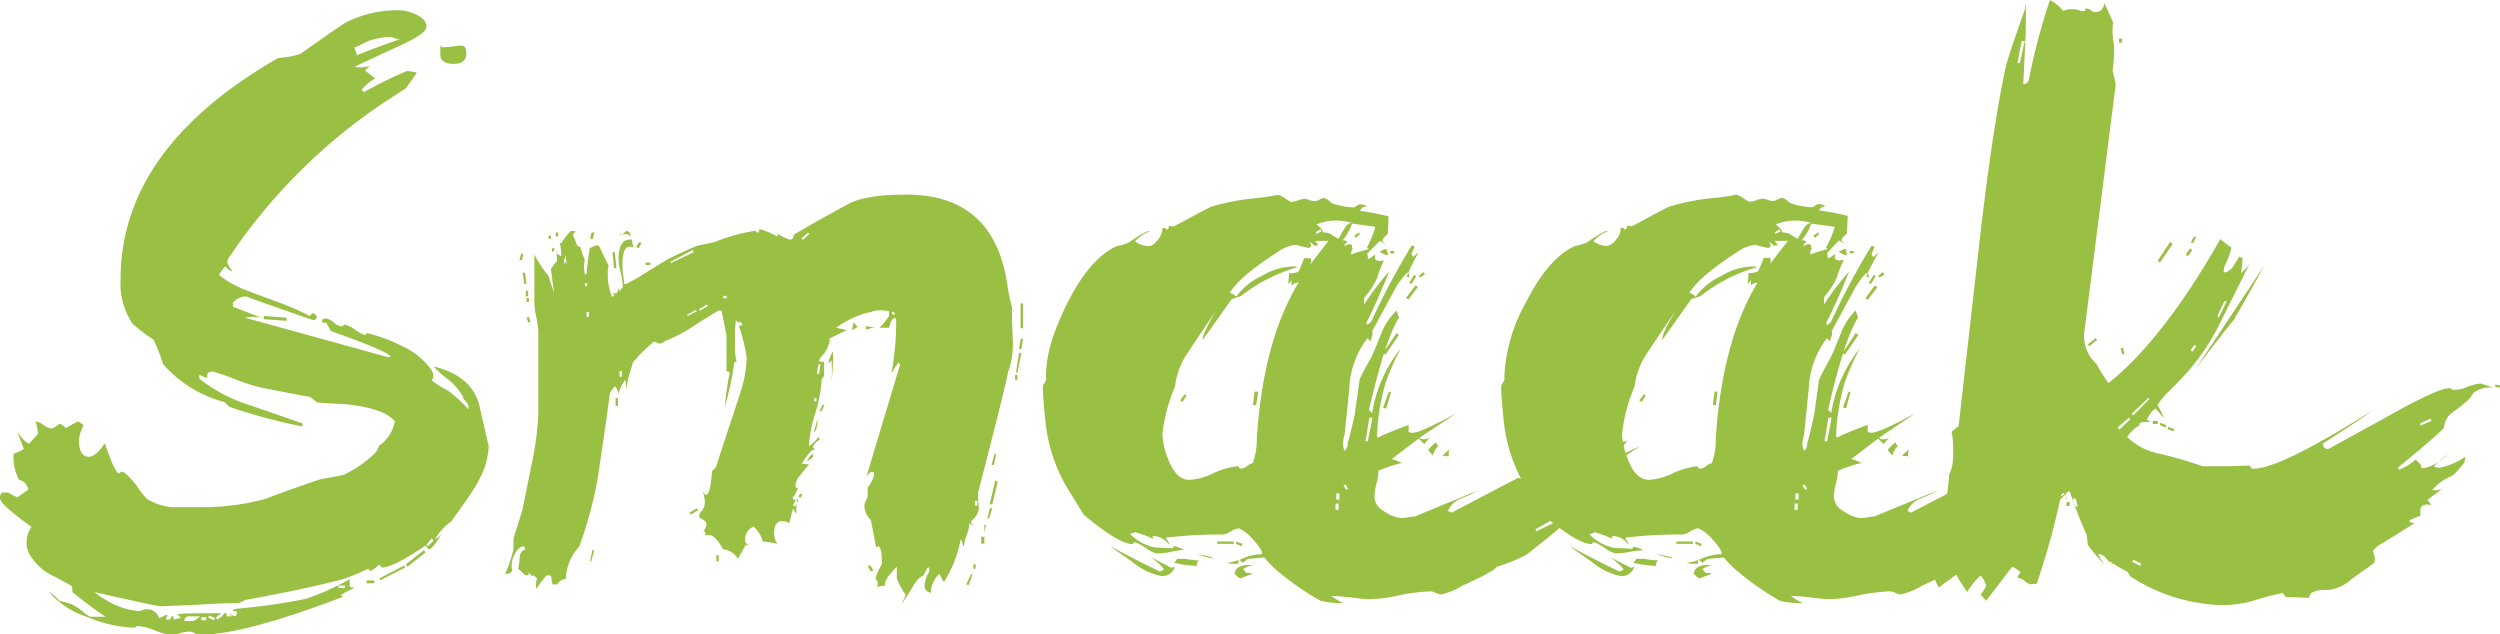
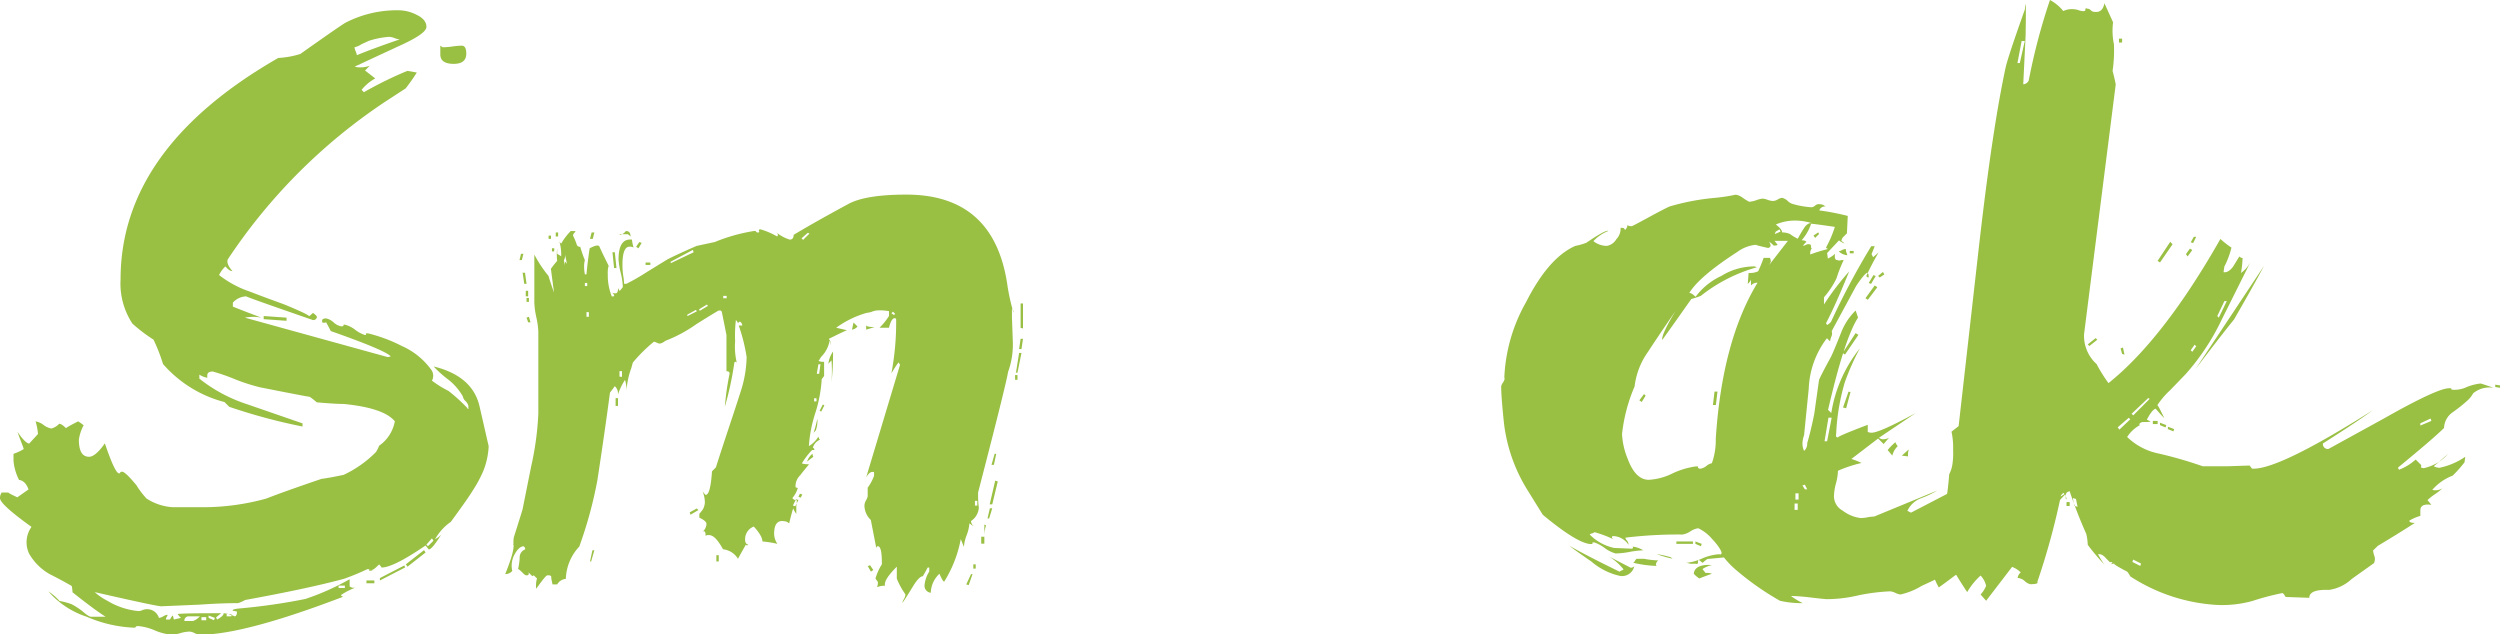
<svg xmlns="http://www.w3.org/2000/svg" id="Layer_1" data-name="Layer 1" width="262.71" height="66.67" viewBox="0 0 262.71 66.67">
  <defs>
    <style>.cls-1{fill:#99bf43;}</style>
  </defs>
  <title>logo_default</title>
  <path class="cls-1" d="M51.35,46.88a7.86,7.86,0,0,1-.58,2.65,13.4,13.4,0,0,1-1.08,2c-.33.55-1.1,1.65-2.32,3.31a5.47,5.47,0,0,0-1.65,1.82,2,2,0,0,0,.66-.5c-.66,1.05-1.1,1.58-1.32,1.58l-.34-.42c-2.26,1.55-3.81,2.32-4.63,2.32,0-.05-.09-.16-.25-.33-.45.44-.67.61-.67.5,0,.11-.08.16-.24.16s-.16,0-.13-.08,0-.08-.2-.08a25.49,25.49,0,0,1-2.41,1q-3.64,1-10.43,2.24a3.68,3.68,0,0,1-.75.33c-.44,0-1.79,0-4.06.16l-4,.17q-.5,0-7-1.49a6.22,6.22,0,0,0,1.33.91,7.71,7.71,0,0,0,3.23,1.08A1,1,0,0,0,15,64.1a1.12,1.12,0,0,1,.37-.08,1.29,1.29,0,0,1,1.33.91,1,1,0,0,0,.45-.16,1.09,1.09,0,0,1,.46-.17.43.43,0,0,1-.08.21.48.48,0,0,0-.09.29h.42q.33-.59.33-.33l.08.33.75-.17c-.23-.22-.34-.36-.34-.41.5-.06,2-.08,4.56-.08l-.25.2-.25.21c-.05.05,0,.14.09.25q.73-.42.66-.66a3.19,3.19,0,0,1,1.16.33c.16,0,.25-.17.25-.5a1.92,1.92,0,0,0-.42-.08c-.11-.11.11-.2.67-.25a62.85,62.85,0,0,0,6.95-1,26.62,26.62,0,0,0,4.64-2.07v.75a.72.72,0,0,0,.75.08,7.21,7.21,0,0,0-1.66.83.27.27,0,0,0,.25.17q-10.44,4-15.08,4a1.45,1.45,0,0,1-.53-.16,1.42,1.42,0,0,0-.54-.17,3.71,3.71,0,0,0-1,.17,3.85,3.85,0,0,1-.87.16,5.79,5.79,0,0,1-1.78-.45,5.53,5.53,0,0,0-1.78-.46.33.33,0,0,0-.24.08c0,.06-.06.09-.17.09a13.86,13.86,0,0,1-5-1.16,9,9,0,0,1-4-2.65,5.72,5.72,0,0,1,1.16,1,8.42,8.42,0,0,1,1.25.33,6.88,6.88,0,0,1,1.16.75c.44.38.74.58.91.58H11.1c-.72-.45-1.88-1.3-3.48-2.57a3.87,3.87,0,0,0-.08-.66c-.78-.45-1.55-.86-2.32-1.25a5.75,5.75,0,0,1-2.16-2.15,2.78,2.78,0,0,1,.25-2.81C1.11,53.78,0,52.79,0,52.34a1,1,0,0,1,.08-.41l.09-.17H.91c-.11,0,.2.17.91.5L3,51.43c-.22-.6-.55-.94-1-1a5.54,5.54,0,0,1-.58-2v-.74a5.24,5.24,0,0,0,1.07-.5c0-.11-.27-.72-.66-1.82.55.82,1,1.24,1.24,1.24l.92-1a6.12,6.12,0,0,0-.25-1.33,1.94,1.94,0,0,1,.83.37,1.93,1.93,0,0,0,.82.38,1.7,1.7,0,0,0,.83-.5c.17,0,.42.16.75.5-.17,0,.25-.25,1.24-.75a4.87,4.87,0,0,1,.58.41,4.58,4.58,0,0,0-.5,1.49Q8.28,48,9.36,48c.44,0,1-.47,1.66-1.41.71,2.1,1.21,3.15,1.49,3.15q.16,0,.12-.09s0-.08.21-.08.71.47,1.49,1.41a8.71,8.71,0,0,0,1.07,1.41,5.75,5.75,0,0,0,2.74.91h3.15a24.85,24.85,0,0,0,6.7-.91c1.27-.5,3.21-1.19,5.8-2.07.5-.06,1.27-.2,2.32-.42a11.78,11.78,0,0,0,3.4-2.4,4,4,0,0,0,.33-.66,4,4,0,0,0,1.65-2.57q-1.16-1.41-5.38-1.82c-.61,0-1.55-.06-2.82-.17a8.43,8.43,0,0,0-.74-.58q-.59-.08-5.22-1a19.68,19.68,0,0,1-2.69-.87,20.94,20.94,0,0,0-2.28-.79c-.39,0-.58.14-.58.42v.24a2.48,2.48,0,0,1-.83-.33v.42A16.09,16.09,0,0,0,26,42.49l5.79,2v.33a60.36,60.36,0,0,1-7.7-2.07l-.5-.5a12.83,12.83,0,0,1-6.46-4,17.91,17.91,0,0,0-1-2.56A16.81,16.81,0,0,1,13.91,34a7.66,7.66,0,0,1-1.24-4.64q0-13.76,16.57-23.27a9.29,9.29,0,0,0,2.32-.42Q35.7,2.74,36.28,2.4a11.79,11.79,0,0,1,5.63-1.32,4.26,4.26,0,0,1,1.9.49c.67.33,1,.75,1,1.25s-1,1.18-3,2.07L37.27,7a2,2,0,0,0,.58.08,2.87,2.87,0,0,0,1-.17l-.49.5,1.07.83A4.87,4.87,0,0,0,38,9.44l.24.25a40.55,40.55,0,0,1,4.56-2.24l1,.17c-.27.44-.66,1-1.16,1.66l-2.15,1.4A59,59,0,0,0,23.94,27.25c-.12.28,0,.69.49,1.24-.22,0-.47-.16-.74-.5a3.09,3.09,0,0,0-.67.91,10.81,10.81,0,0,0,3.23,1.74c1.16.45,2.35.89,3.57,1.33,2.15.88,3,1.32,2.56,1.32a2.16,2.16,0,0,0,.5-.41c.33.22.47.39.41.5a.38.38,0,0,1-.41.25q-7.2-2.49-7-2.49a2,2,0,0,0-1.41.66v.42c.67.27,1.66.66,3,1.16a4.61,4.61,0,0,0-1.74,0l15,4.14a.8.8,0,0,0,.33-.08c-.45-.45-2.54-1.33-6.3-2.65-.11-.22-.27-.53-.49-.92a.51.51,0,0,1-.42,0v-.24c.06-.11.19-.17.42-.17a1.69,1.69,0,0,1,.78.41,1.62,1.62,0,0,0,.79.42c.16,0,.25,0,.25-.08s0-.09.16-.09a2.92,2.92,0,0,1,1.08.54,3.49,3.49,0,0,0,1,.54c.11,0,.16,0,.13-.08s0-.09.21-.09a16.15,16.15,0,0,1,3.56,1.33,7.6,7.6,0,0,1,3.14,2.57A1.08,1.08,0,0,1,45.39,40a11.33,11.33,0,0,0,1.74,1.08,18,18,0,0,1,2,1.82c0,.06,0,.08.09.08v-.33a1,1,0,0,0-.29-.49.91.91,0,0,1-.29-.5,6.07,6.07,0,0,0-1.49-1.74,11.45,11.45,0,0,1-1.58-1.41c2.71.66,4.31,2.05,4.81,4.14ZM21,64.77H19.88a.44.44,0,0,0-.5.49h.91A1.88,1.88,0,0,0,21,64.77Zm.67.41v-.33h-.5v.33Zm.91-.25-.66-.25v.25l.57.25Zm1.74-.16v-.25h-.5v.25Zm5.79-31.06-2.4-.17v-.33l2.4.17Zm6.13,28.08v-.25h-.66v.25ZM42,4.14A2.05,2.05,0,0,1,41.45,4a1.81,1.81,0,0,0-.54-.13,9.09,9.09,0,0,0-2.15.42L38,4.64a2.29,2.29,0,0,1-.75.33,1.88,1.88,0,0,0,.12.41,1.52,1.52,0,0,1,.13.42C38.57,5.36,40.06,4.8,42,4.14ZM39.34,61.29h-.83V61h.83Zm3.23-1.66L39.92,61v-.25l2.57-1.33Zm2.15-1.57-1.9,1.49-.17-.25,1.91-1.49Zm.83-1.24-.16-.25-.58.66.16.17ZM49,5.63q0,1.08-1.32,1.08c-.94,0-1.41-.33-1.41-1V4.8l.25.17a8.94,8.94,0,0,0,1-.08,7.1,7.1,0,0,1,1-.09C48.84,4.8,49,5.08,49,5.63Z" />
  <path class="cls-1" d="M106.51,32.88c0-.22-.06-.36-.17-.41v.91l.09,2.48a8.43,8.43,0,0,1-.5,3.23q-.17,1.17-3.15,12.67c0,.5,0,1,.08,1.58a1.82,1.82,0,0,1-.82,1.41.72.72,0,0,0,.33.58,4,4,0,0,1-.5-.34,4.38,4.38,0,0,1-.29,1.25,4.26,4.26,0,0,0-.29,1.24c-.06-.17-.17-.44-.33-.83a12.84,12.84,0,0,1-1.74,4.47c-.11,0-.28-.33-.5-.83a2.85,2.85,0,0,0-.91,2,.74.74,0,0,1-.66-.74,3.2,3.2,0,0,1,.5-1.49v-.42h-.17c-.11.22-.28.53-.5.91-.22,0-.55.28-1,1-.61,1-1,1.6-1.16,1.82a1.21,1.21,0,0,1,.17-.42,1.22,1.22,0,0,0,.16-.49,7.65,7.65,0,0,1-.91-1.66V59.55c-.94.94-1.35,1.6-1.24,2a1.86,1.86,0,0,0-.83.16c.11-.38.11-.61,0-.66L92,60.79a5.72,5.72,0,0,1,.67-1.49v-.17c0-1.15-.14-1.73-.42-1.73-.11,0-.16.08-.16.24-.11-.6-.31-1.6-.58-3a2.11,2.11,0,0,1-.67-1.57,1.31,1.31,0,0,1,.17-.5,1.6,1.6,0,0,0,.17-.41v-.91A5,5,0,0,0,91.85,50v-.41h-.17c-.22,0-.44.19-.66.58l3.56-11.84-.16-.25a11.77,11.77,0,0,0-.75,1.16,28.55,28.55,0,0,0,.5-5.72l-.09-.08q-.4-.08-.66,1h-1a6.56,6.56,0,0,0,1-1.24v-.5a5,5,0,0,0-1.24-.08,1.81,1.81,0,0,0-.54.13,2.05,2.05,0,0,1-.54.12,10.14,10.14,0,0,0-3.23,1.57L89,34.7c-.17.06-.8.36-1.91.91a.71.71,0,0,1,.17.67,1.26,1.26,0,0,0-.08-.5,3.15,3.15,0,0,1-.91,1.74,4.56,4.56,0,0,1-.25.41,1.31,1.31,0,0,0,.58.09v1.49l-.25.33a14.64,14.64,0,0,1-.66,3.52A14.13,14.13,0,0,0,85,46.88a2.81,2.81,0,0,0,1-1,.76.76,0,0,0,.16.33,1.27,1.27,0,0,0-.74.83.27.27,0,0,1,.16.25h-.24a7.54,7.54,0,0,0-1.08,1.41,2.2,2.2,0,0,0,.74.08c0,.06-.36.44-.91,1.16a1.58,1.58,0,0,0-.49,1.24.3.3,0,0,0,.24.09,2.85,2.85,0,0,1-.58,1.07.68.68,0,0,0,.42.25s.08-.08.08-.25a7.54,7.54,0,0,1-.08.83V54a2.58,2.58,0,0,1-.33-.58c-.11.33-.25.86-.42,1.57l-.24-.16a2.05,2.05,0,0,0-.5-.08c-.5,0-.78.36-.83,1.07a1.94,1.94,0,0,0,.33,1.33,10,10,0,0,0-1.57-.25c0-.33-.25-.86-.91-1.57a1.42,1.42,0,0,0-.91,1.4c0,.28.11.45.33.5l-.09.08a.21.21,0,0,1-.16-.08c-.22.39-.5.88-.83,1.49a2.1,2.1,0,0,0-1.57-1c-.56-1-1-1.49-1.49-1.49a.48.48,0,0,0-.34.08q0-.66-.33-.42a1.17,1.17,0,0,0,.42-.82c0-.22-.25-.44-.75-.67V54l.33-.41a1.59,1.59,0,0,0,.25-.83,3.28,3.28,0,0,0-.25-1.16,2,2,0,0,0,.33.41c.34,0,.56-.83.67-2.48l.41-.42c1-3.14,1.91-5.77,2.57-7.86a12.45,12.45,0,0,0,.66-3.73,18.61,18.61,0,0,0-.83-3.31H78a.5.5,0,0,0-.25-.42c-.11.06-.17.11-.17.17s-.08-.17-.25-.33a14.25,14.25,0,0,0-.08,2.23,7.32,7.32,0,0,0,.17,2.24c-.11-.11-.2-.11-.25,0a33.76,33.76,0,0,1-1,4.64,27.94,27.94,0,0,1,.5-3.48c0-.17-.11-.25-.33-.25V35.2l-.5-2.49s-.08,0-.08-.08h-.25s-.84.49-2.36,1.45a14.74,14.74,0,0,1-2.94,1.62,1.45,1.45,0,0,0-.41.2,1.1,1.1,0,0,1-.5.21A1.17,1.17,0,0,1,69,36a.87.87,0,0,0-.29-.09A16.44,16.44,0,0,0,66.5,38.1l-.16.58a8.16,8.16,0,0,0-.5,2.4,3.7,3.7,0,0,0-.16-1.16,6.2,6.2,0,0,0-.75,1.57,1,1,0,0,0-.33-.91c-.11.17-.28.39-.5.67q-.49,3.72-1.32,9.19a44.05,44.05,0,0,1-1.91,7,5.19,5.19,0,0,0-1.41,3.39,1.17,1.17,0,0,0-.91.58h-.49L58,61.12a2.67,2.67,0,0,1-.08-.58l-.16-.08h-.25c-.11,0-.5.47-1.16,1.41a2.59,2.59,0,0,1,.08-1.08l-.33-.33-.17.08-.41-.41c.11.22,0,.33-.17.33s-.27-.11-.49-.33-.36-.33-.42-.33a6.64,6.64,0,0,0,.17-1.16.9.9,0,0,1,.58-.91A.33.33,0,0,0,55,57.4c-.38.05-.7.4-1,1A2.48,2.48,0,0,0,53.83,60a1,1,0,0,1-.74.33c.71-1.76,1-2.84.83-3.23a.68.68,0,0,0,.08.34,2.78,2.78,0,0,1,0-1c.16-.5.47-1.46.91-2.9L55.82,49a31.29,31.29,0,0,0,.75-5.55V34.87a8.58,8.58,0,0,0-.21-1.53,8.55,8.55,0,0,1-.21-1.54V26.75A13.28,13.28,0,0,0,57.64,29c.11.38.31,1,.58,1.74l-.33-2.49a8.61,8.61,0,0,1,.66-.83,5.47,5.47,0,0,1,0-1.32v.58a3.76,3.76,0,0,1,.42.25,4.72,4.72,0,0,0-.25-1.74.64.64,0,0,0,.25.41,6.86,6.86,0,0,1,1-1.32h.5a.32.32,0,0,1-.13.2.42.42,0,0,0-.12.29,6.4,6.4,0,0,1,.41,1,.35.35,0,0,0,.34.16,14.34,14.34,0,0,0,.49,1.41,2.37,2.37,0,0,0-.08.66,4.58,4.58,0,0,0,.08.83h.17q.08-1,.33-2.73c.5-.28.83-.36,1-.25.22.5.58,1.24,1.08,2.24,0,0,0-.06-.08-.17a2.62,2.62,0,0,0-.09.91,5.9,5.9,0,0,0,.42,2.32c.16,0,.25,0,.25-.08s-.09-.22-.25-.33a.67.67,0,0,0,.41.08c.17,0,.25-.19.25-.58a.82.82,0,0,0,.17.33,2.94,2.94,0,0,0,.33-.41,7.31,7.31,0,0,0-.21-1.45A7.41,7.41,0,0,1,65,27.25q0-2.23,1.41-2.07a3.71,3.71,0,0,0,.17.83.87.87,0,0,0-.42-.09c-.55,0-.8.78-.74,2.32a6.64,6.64,0,0,0,.08.79,5,5,0,0,1,.08.79h.25A21.38,21.38,0,0,0,68,28.57l2.15-1.32q1.16-.59,3.06-1.41l1.91-.41a18.37,18.37,0,0,1,4.14-1.16.23.23,0,0,1,.21.08c0,.06.09.08.2.08s.14-.05.09-.16,0-.17.16-.17a7.67,7.67,0,0,1,1.74.75.22.22,0,0,0,.08-.17q0-.16-.24-.33a4.11,4.11,0,0,0,1.49.83c.27,0,.41-.17.41-.5,1.27-.77,3.17-1.85,5.72-3.23q1.81-1,6.12-1,9.2,0,10.61,9.44A21.24,21.24,0,0,0,106.51,32.88ZM55,26.67l-.16.66h-.25l.16-.66Zm.33,3.15h-.24l-.17-1.16h.25Zm.17,1.32h-.25v-.58h.25Zm.08.58h-.25v-.41h.25Zm.17,2.15h-.25l-.17-.49.25-.09Zm2.15-8.77h-.25v-.34h.25Zm.33,1.32H58v-.33h.25Zm.42-1.57h-.25v-.42h.25Zm.91,2.9a2.66,2.66,0,0,0-.09-.54,3.3,3.3,0,0,1-.08-.54,1.33,1.33,0,0,1-.16.74c.05-.11.08.14.08.75a1.84,1.84,0,0,1,.08-.66C59.49,27.61,59.55,27.69,59.55,27.75Zm2.15,2.31v-.33h-.25v.33Zm.17,3.23V32.8h-.25v.49Zm.58,24.52L62.12,59H62l.25-1.16Zm0-33.38-.17.67H62l.17-.67Zm2.4,16h-.66v-.75a3.35,3.35,0,0,1,.66-.33Zm-.08-12.26h-.25l-.17-1.66h.25Zm.16,14.49v-.82h-.25v.82Zm.42-3.06V39H65.1v.58Zm.16.33-.16.41-.25-.08.16-.41Zm.75-15.07c-.17-.17-.28-.25-.33-.25-.72,0-1,0-.75.08a1.22,1.22,0,0,0,.58-.41C66.09,24.27,66.26,24.46,66.26,24.85Zm1.16.66-.34.58-.24-.17.33-.49Zm.91,2.32h-.5v-.25h.5Zm4.55-1.33-.08-.25L70.48,27.5v.16Zm-.74,6.79-.5.25v-.25l.5-.16Zm1.07-.58-.08-.16-.91.5v.16Zm.17,20.88-.83.49-.08-.25.74-.41Zm1-21.45L74.29,32l-.83.5.08.16ZM75.53,59h-.25v-.66h.25Zm.83-27.66v-.25H76v.25Zm1.24.83-.08.24-.66-.33V31.8Zm6.3,20.37-.25-.08-.33.66.25.08Zm.41-.58-.25-.08-.16.33.25.08Zm.75-27.41-.17-.09-.66.58.16.17ZM85.47,48l-.66.5a1.73,1.73,0,0,1,.58-.83A.49.49,0,0,0,85.47,48Zm-.25-5.05h-.33v-.5h.33ZM85.89,44a2.83,2.83,0,0,1-.17,1.24c-.17.17-.25.28-.25.33A14.86,14.86,0,0,0,85.89,44Zm-.09-1.82v-.33h-.25v.33Zm.42-3.9H86l-.17,1h.25Zm.41,4.31-.33.66-.17-.08.33-.66Zm.91-5.63a28.21,28.21,0,0,1-.16,3.23,16.85,16.85,0,0,0,0-2.32c-.28.28-.39.41-.34.41A2.84,2.84,0,0,1,87.54,36.94Zm2.57-2.65a.92.92,0,0,1-.58.33l.16-.75Zm1.74.08-.83.25v-.5C91,34.29,91.3,34.37,91.85,34.37Zm-.08,25.51-.25.17-.33-.58.24-.09ZM94.08,33l-.24-.25-.17.17.25.17Zm8.12,27.33-.41,1.16-.25-.08.5-1.08Zm.33-6.12h-.25v-1h.25Zm0,5.54h-.25V59.3h.25Zm.17-6.62v-.5h-.25v.5Zm.74,4h-.33V56.4h.33Zm.17-1.9a3.79,3.79,0,0,0-.17,1V55C103.44,55.16,103.5,55.22,103.61,55.16Zm.66-1.82-.33,1.07h-.17l.25-1.07Zm.58-2.82L104.27,53H104l.58-2.49Zm-.16-2.9-.25,1.16h-.25l.33-1.16Zm2.23-7.78v-.5h-.25v.5Zm.42-2.82h-.25l-.33,2.07h.16Zm.16-1.49-.16,1.08h-.25l.16-1.08Zm0-1.08V31.89h-.25v2.56Z" />
-   <path class="cls-1" d="M172.35,46.88q-2.65,1.74-8,5.38a.69.69,0,0,0,.49.25,4.61,4.61,0,0,0,1.83-.83c-.17.22-.2.39-.09.5.28-.11.67-.28,1.16-.5a10.25,10.25,0,0,1-1.82,1.16l-.58.66c-.88.39-2.18,1.08-3.89,2.07-.11.06-.11.14,0,.25a61.73,61.73,0,0,0,7.45-4.06c-.44.5-1.1,1.16-2,2-.55.28-1.43.75-2.65,1.41q-1.32,1.16-3.89,3.15a19.18,19.18,0,0,1-3.06,1.24c-.22.33-1.44,1-3.65,2a7.34,7.34,0,0,1-2.23.91,1.63,1.63,0,0,1-.54-.17,1.54,1.54,0,0,0-.54-.16,20.2,20.2,0,0,0-3.48.45,14.33,14.33,0,0,1-3.48.37c.44,0,0,0-1.28-.16s-2-.17-2.2-.17a8.49,8.49,0,0,0,1.25.75,10,10,0,0,1-2.4-.25,29.3,29.3,0,0,1-4.81-3.4,11.62,11.62,0,0,1-1.08-1.15l-1.73.16a3.1,3.1,0,0,0-.5.41l-.42-.33a.46.46,0,0,0-.08.29c0,.14-.08.18-.25.13h-.58a1.22,1.22,0,0,0-.41-.09,5.49,5.49,0,0,0,1.66-.45,5.5,5.5,0,0,1,1.82-.46c.16.06.25,0,.25-.16s-.35-.76-1-1.45a4.19,4.19,0,0,0-1.45-1.12,2.11,2.11,0,0,0-.83.33,2,2,0,0,1-.82.33,46.09,46.09,0,0,0-6,.33.6.6,0,0,0,.17.29.72.72,0,0,1,.16.46,2,2,0,0,0-1.49-.91c-.16,0-.25,0-.25.08s.06.14.17.25a12.41,12.41,0,0,0-2-.75A.49.49,0,0,1,119,56a.54.54,0,0,0-.24.12,5.08,5.08,0,0,0,2.56,1.41l1.91.08a.24.24,0,0,0,.08-.16c0-.06-.08-.08-.25-.08a2.76,2.76,0,0,1,1.33.41A9.33,9.33,0,0,0,123,58a9.18,9.18,0,0,1-1.45.16,3.32,3.32,0,0,1-1.16-.58,4.39,4.39,0,0,0-1.08-.58c-.16,0-.23,0-.21.08s0,.09-.2.09c-.94-.06-2.63-1.08-5-3.07-.28-.44-.78-1.24-1.49-2.4a17,17,0,0,1-2.57-7.62c-.17-1.6-.25-2.76-.25-3.48a1.33,1.33,0,0,1,.21-.41c.13-.22.17-.39.12-.5q-.09-3.22,2.28-7.91c1.57-3.12,3.3-5.09,5.17-5.92a6.16,6.16,0,0,0,1.16-.33c1.38-.94,2.16-1.35,2.32-1.24a4.18,4.18,0,0,0-1.57,1.07,2.31,2.31,0,0,0,1.41.5c.33,0,.67-.23,1-.7a1.68,1.68,0,0,0,.46-1.2c.22,0,.36,0,.41.16s.28-.16.33-.5c0,.12.14.17.42.17.05,0,.66-.32,1.82-.95s1.88-1,2.15-1.12a24.69,24.69,0,0,1,4.81-.91,19.23,19.23,0,0,0,2.15-.33,1.63,1.63,0,0,1,.75.33,6.61,6.61,0,0,0,.66.41,2.59,2.59,0,0,0,.74-.16,2.73,2.73,0,0,1,.67-.17,1.7,1.7,0,0,1,.53.13,2.05,2.05,0,0,0,.54.12,1,1,0,0,0,.54-.17,1,1,0,0,1,.46-.16,1.29,1.29,0,0,1,.58.33,1.2,1.2,0,0,0,.58.33,9,9,0,0,0,1.9.33.59.59,0,0,0,.37-.16.66.66,0,0,1,.38-.17,1.67,1.67,0,0,1,.49.08l.25.17A.63.63,0,0,0,143,22l-.08.16a25,25,0,0,1,3,.58l-.08,1.83-.33.33a.69.69,0,0,0-.25.49s.16.09.33.25a1.86,1.86,0,0,1-.58-.33l-1.33,1.33.09.58a2.92,2.92,0,0,0,.74-.5c-.05.44,0,.66.25.66a.51.51,0,0,0,.42,0h.24a13.92,13.92,0,0,0-.74,1.91,8.69,8.69,0,0,1-1.33,2V32A29.15,29.15,0,0,1,146,28.49q-1.41,3.48-2.4,5.38c-.05.06,0,.14.08.25a1.62,1.62,0,0,0,.42-.33,76.37,76.37,0,0,1,4.22-7.95h.33a8.42,8.42,0,0,1-.33.83l.17.33.58-.5A24.73,24.73,0,0,0,147.84,29a.25.25,0,0,0,.24.16c0-.33-.05-.49-.16-.49s-.55.47-1.16,1.4l-2.57,4.73a.67.67,0,0,1,0,.49,2.74,2.74,0,0,0-.16.58l-.34-.33a9.37,9.37,0,0,0-1.9,5.3l-.5,4.89a2.71,2.71,0,0,0-.16.83,1.82,1.82,0,0,0,.16.82,1,1,0,0,0,.33-.82c.22-.72.47-1.74.75-3.07.11-.77.28-2,.5-3.56,0-.17.46-1,1.24-2.4.16-.33.52-1.19,1.08-2.57a6.35,6.35,0,0,1,1.57-2.32l.25.75q-1.41,2.15-3.15,9.69l.33.33a14.59,14.59,0,0,1,3-6.79,27.45,27.45,0,0,0-1.57,3.56,22.12,22.12,0,0,0-.91,5.47c-.06.22,0,.33.25.33-.28,0,.74-.45,3.06-1.33v.75a1,1,0,0,0,.42.08q.83,0,4.63-2.07L149.16,46a.8.8,0,0,0,.41.16,1.5,1.5,0,0,0,.67-.16c-.11.11-.31.33-.58.66l-.58-.58-2.82,2.15a9,9,0,0,1,1.08.42,14,14,0,0,0-2.49.82,6.11,6.11,0,0,1-.2,1.33,5.65,5.65,0,0,0-.21,1.33,1.7,1.7,0,0,0,.91,1.53,3.88,3.88,0,0,0,1.91.78,3.7,3.7,0,0,0,.7-.08,4.79,4.79,0,0,1,.7-.08l6.63-2.73a10.29,10.29,0,0,1-1.74.82,2.57,2.57,0,0,0-1.41,1.33.43.43,0,0,1,.21.08.35.35,0,0,0,.21.08l6.95-3.64a10.13,10.13,0,0,0,1.83.25c-.28-.06.24-.28,1.57-.66l.25-.09a18.57,18.57,0,0,0,2.73-.91c2.54-1.6,3.92-2.45,4.14-2.57s.24,0,.21.09,0,.08.12.08a1,1,0,0,0,.83-.25,2.78,2.78,0,0,0-.83,1.24,7.73,7.73,0,0,0-2.73,1.41c-.06.06,0,.14.08.25C168.21,48.81,169.75,48.09,172.35,46.88ZM111.48,48a17.92,17.92,0,0,1-.58-2c0-.5.22-.72.66-.67Zm-.25-2.89H111V43.81h.25Zm7,11.34a16.19,16.19,0,0,1-2.82-1.9l.09-.25-.34.25L114,53.25A32.85,32.85,0,0,1,118.27,56.4Zm5.22,3.07a1.32,1.32,0,0,1-1.49,1A7,7,0,0,1,118.93,59c-1.05-.72-1.82-1.27-2.32-1.66q1.74,1,5.3,2.74a.57.57,0,0,1,.21-.13.72.72,0,0,0,.21-.12,6.41,6.41,0,0,0-1.49-1.33l2.23,1.16A.58.58,0,0,0,123.49,59.47Zm16.15-34.21h-1.41l.33.41a.61.61,0,0,1-.41.09,3,3,0,0,0-.5-.42.82.82,0,0,1,.16.42c0,.11-.08.19-.24.25-1-.22-1.41-.34-1.25-.34a3.84,3.84,0,0,0-2,.75q-4,2.56-5.06,4.31a1.17,1.17,0,0,1,.67.41A6.87,6.87,0,0,1,132.6,29a6.53,6.53,0,0,1,3.31-1c.22,0,.36,0,.41.09a16.86,16.86,0,0,0-5.88,3,10.38,10.38,0,0,1-1,.33c-.72,1-1.74,2.48-3.07,4.31,0-.39.42-1.41,1.41-3.07q-2.15,3.15-2.9,4.31a7.82,7.82,0,0,0-1.4,3.64,17.75,17.75,0,0,0-1.33,5,7.77,7.77,0,0,0,.58,2.57c.55,1.49,1.3,2.24,2.24,2.24a6.29,6.29,0,0,0,2.48-.67A8.46,8.46,0,0,1,130,49c.16,0,.23,0,.2.08s0,.11.21.17a1.28,1.28,0,0,0,.66-.29,1.28,1.28,0,0,1,.58-.29,7.4,7.4,0,0,0,.42-2.57q.66-10.27,4.39-16.4a.88.88,0,0,0-.75.33v-.66c0,.11-.11.28-.33.5l.08-1.16a2,2,0,0,0,1-.17c.16-.33.35-.8.58-1.41h.66a1,1,0,0,1,.08.42l-.16.33ZM126,58.89a.69.69,0,0,0-.25.41.24.24,0,0,0,.09.17,12.33,12.33,0,0,1-2.49-.34c.05,0,.12-.06.21-.2s.15-.21.2-.21h.75A9,9,0,0,0,126,58.89Zm-1.32-17.31-.17-.17-.5.66.25.17Zm2.89,17.14a9.71,9.71,0,0,1-1.73-.5,13.69,13.69,0,0,1,1.49.34C127.41,58.67,127.49,58.72,127.54,58.72Zm2.07-1.57h-1.73V56.9h1.73Zm2,3.14c-.33.11-.77.28-1.32.5a2.62,2.62,0,0,1-.58-.5c.05-.66.69-1,1.9-.91a2.84,2.84,0,0,0-1,.42l.33.41A1.42,1.42,0,0,1,131.6,60.29Zm-1.07-3.14-.09.25-.58-.25V56.9Zm1.65-16L132,42.57h-.33l.16-1.41Zm6.63-16.81-.08-.25-.42.25-.08.25Zm3.23-.91a6,6,0,0,0-1.58-.25,5.09,5.09,0,0,0-2.15.41c.44.34.66.61.66.83a2.2,2.2,0,0,1,.83.17,4.63,4.63,0,0,0,.83.5,11.6,11.6,0,0,1,.62-1.08C141.5,23.63,141.76,23.44,142,23.44ZM141,26c.11,0,.17,0,.17.08a5.06,5.06,0,0,1-.33.5l-.67-.42c.06.06.2,0,.42,0A1.88,1.88,0,0,1,141,26Zm-.33,27.58v-.67h-.33v.67Zm.08-1.08v-.66h-.33v.66Zm3.81-28.66-.83-.12q-1.49-.21-1.65-.21a5.25,5.25,0,0,1-1,1.74c.28,0,.45.06.5.17-.22.22-.33.36-.33.41a.76.76,0,0,0,.25-.08.68.68,0,0,1,.33-.09c.17,0,.25.07.25.21s0,.21.08.21a1,1,0,0,0-.16.66,14.84,14.84,0,0,1,1.9-.58.27.27,0,0,1-.25-.16A10.66,10.66,0,0,0,144.52,23.85Zm-2.9,27.58-.24-.49-.25.08.25.41Zm1.25-26.83-.42.41-.16-.25.49-.33Zm1.32,19.3h-.33l-.41,2.48h.24Zm1.66-17.07a1.44,1.44,0,0,1-.91-.41,1.1,1.1,0,0,0,.33-.12.87.87,0,0,1,.41-.13.87.87,0,0,0,.09.42ZM147,35.2l-1.41,2.07-.25-.17L146.76,35Zm-.83,6-.5,1.74-.33-.08.58-1.66Zm.33-14.57h-.41v-.25h.41ZM149,30.15l-1,1.32-.25-.16,1-1.33ZM148.83,29l-.5.83-.25-.09.5-.83Zm.91-.17-.5.33-.16-.16.49-.42Zm1.41,18.06a1,1,0,0,1-.25-.42,5.21,5.21,0,0,0-.83.83c.11.11.28.31.5.58A1.87,1.87,0,0,1,151.15,46.88Zm1.16.33-.75.66.67.08C152.23,47.51,152.25,47.26,152.31,47.21Zm17.39-11.6a2,2,0,0,1-.08.46,1.75,1.75,0,0,0-.09.37h-.82c-.11-.16-.33-.5-.67-1,0,.11-.11.25-.33.41a.71.71,0,0,0,.42-.74,9.19,9.19,0,0,0-.09-1c0-.47-.08-.81-.08-1a3.38,3.38,0,0,1,.08-.75l.83.08a15.9,15.9,0,0,1,.33,2.32A1.4,1.4,0,0,1,169.7,35.61Z" />
  <path class="cls-1" d="M220.64,46.88q-2.65,1.74-8,5.38a.71.71,0,0,0,.5.25,4.59,4.59,0,0,0,1.82-.83c-.16.22-.19.39-.08.5l1.16-.5a10.62,10.62,0,0,1-1.82,1.16l-.58.66a43.38,43.38,0,0,0-3.9,2.07c-.11.06-.11.14,0,.25a62,62,0,0,0,7.46-4.06c-.45.5-1.11,1.16-2,2-.55.28-1.44.75-2.65,1.41q-1.32,1.16-3.89,3.15a19.89,19.89,0,0,1-3.07,1.24c-.22.33-1.43,1-3.64,2a7.34,7.34,0,0,1-2.24.91,1.63,1.63,0,0,1-.54-.17,1.54,1.54,0,0,0-.54-.16,20,20,0,0,0-3.47.45,14.42,14.42,0,0,1-3.48.37c.44,0,0,0-1.29-.16s-2-.17-2.19-.17a8.12,8.12,0,0,0,1.24.75,10,10,0,0,1-2.4-.25,29.35,29.35,0,0,1-4.8-3.4,9.32,9.32,0,0,1-1.08-1.15l-1.74.16a3.61,3.61,0,0,0-.5.41l-.41-.33a.4.4,0,0,0-.08.29c0,.14-.09.18-.25.13h-.58a1.32,1.32,0,0,0-.42-.09,5.35,5.35,0,0,0,1.66-.45,5.5,5.5,0,0,1,1.82-.46c.17.06.25,0,.25-.16s-.34-.76-1-1.45a4.38,4.38,0,0,0-1.45-1.12,2,2,0,0,0-.83.33,2.06,2.06,0,0,1-.83.33,46,46,0,0,0-6,.33.56.56,0,0,0,.16.29.73.73,0,0,1,.17.46,2,2,0,0,0-1.49-.91c-.17,0-.25,0-.25.08s0,.14.16.25a12.15,12.15,0,0,0-2-.75.54.54,0,0,1-.25.13.58.58,0,0,0-.25.12,5.1,5.1,0,0,0,2.57,1.41l1.9.08a.21.21,0,0,0,.08-.16c0-.06-.08-.08-.24-.08a2.76,2.76,0,0,1,1.32.41,9.46,9.46,0,0,0-1.45.17,9.06,9.06,0,0,1-1.45.16,3.41,3.41,0,0,1-1.16-.58,4.24,4.24,0,0,0-1.07-.58c-.17,0-.24,0-.21.08s0,.09-.21.09q-1.41-.09-5-3.07c-.28-.44-.77-1.24-1.49-2.4A17.1,17.1,0,0,1,158,44.06c-.16-1.6-.25-2.76-.25-3.48a1.33,1.33,0,0,1,.21-.41c.14-.22.18-.39.12-.5a17.51,17.51,0,0,1,2.28-7.91c1.58-3.12,3.3-5.09,5.18-5.92a6.37,6.37,0,0,0,1.16-.33c1.38-.94,2.15-1.35,2.32-1.24a4.2,4.2,0,0,0-1.58,1.07,2.31,2.31,0,0,0,1.41.5,1.44,1.44,0,0,0,1-.7,1.62,1.62,0,0,0,.45-1.2c.22,0,.36,0,.42.16s.27-.16.33-.5c0,.12.14.17.41.17.06,0,.66-.32,1.82-.95s1.88-1,2.16-1.12a24.35,24.35,0,0,1,4.8-.91,19.23,19.23,0,0,0,2.15-.33,1.59,1.59,0,0,1,.75.33,6.61,6.61,0,0,0,.66.41,2.58,2.58,0,0,0,.75-.16,2.8,2.8,0,0,1,.66-.17,1.81,1.81,0,0,1,.54.13,2.05,2.05,0,0,0,.54.12,1.05,1.05,0,0,0,.54-.17,1,1,0,0,1,.45-.16,1.29,1.29,0,0,1,.58.33,1.29,1.29,0,0,0,.58.33,9,9,0,0,0,1.91.33.61.61,0,0,0,.37-.16.64.64,0,0,1,.37-.17,1.74,1.74,0,0,1,.5.08l.25.17a.63.63,0,0,0-.58.25l-.09.16a25.49,25.49,0,0,1,3,.58l-.09,1.83-.33.33a.73.73,0,0,0-.25.49c.06,0,.17.09.33.25a2,2,0,0,1-.58-.33L192,26.59l.08.58a2.76,2.76,0,0,0,.75-.5c-.06.44,0,.66.25.66a.49.49,0,0,0,.41,0h.25a14.78,14.78,0,0,0-.75,1.91,8.84,8.84,0,0,1-1.32,2V32a28.09,28.09,0,0,1,2.65-3.48q-1.41,3.48-2.4,5.38c-.06.06,0,.14.08.25a1.46,1.46,0,0,0,.41-.33,76.9,76.9,0,0,1,4.23-7.95H197c-.06.17-.17.44-.33.83l.16.33.58-.5A27.1,27.1,0,0,0,196.12,29a.26.26,0,0,0,.25.16c0-.33-.06-.49-.17-.49s-.55.47-1.16,1.4l-2.56,4.73a.8.8,0,0,1,0,.49,2.16,2.16,0,0,0-.17.58l-.33-.33a9.3,9.3,0,0,0-1.91,5.3l-.49,4.89a2.77,2.77,0,0,0-.17.83,1.81,1.81,0,0,0,.17.82,1,1,0,0,0,.33-.82c.22-.72.47-1.74.74-3.07.11-.77.28-2,.5-3.56.06-.17.47-1,1.24-2.4.17-.33.53-1.19,1.08-2.57A6.47,6.47,0,0,1,195,32.63l.25.75q-1.41,2.15-3.15,9.69l.34.33a14.49,14.49,0,0,1,3-6.79,25.92,25.92,0,0,0-1.58,3.56,22.6,22.6,0,0,0-.91,5.47c-.05.22,0,.33.25.33-.28,0,.75-.45,3.07-1.33v.75a1,1,0,0,0,.41.08q.83,0,4.64-2.07L197.45,46a.77.77,0,0,0,.41.16,1.46,1.46,0,0,0,.66-.16c-.11.11-.3.33-.58.66l-.58-.58-2.81,2.15a8.41,8.41,0,0,1,1.07.42,13.71,13.71,0,0,0-2.48.82,5.65,5.65,0,0,1-.21,1.33,5.65,5.65,0,0,0-.21,1.33,1.72,1.72,0,0,0,.92,1.53,3.85,3.85,0,0,0,1.9.78,3.62,3.62,0,0,0,.7-.08,4.89,4.89,0,0,1,.71-.08l6.62-2.73a10.42,10.42,0,0,1-1.73.82,2.57,2.57,0,0,0-1.41,1.33.43.43,0,0,1,.2.08.4.4,0,0,0,.21.08l7-3.64a9.85,9.85,0,0,0,1.82.25c-.28-.06.25-.28,1.57-.66l.25-.09a19,19,0,0,0,2.74-.91c2.53-1.6,3.92-2.45,4.14-2.57s.23,0,.2.09,0,.08.13.08a1,1,0,0,0,.83-.25,2.7,2.7,0,0,0-.83,1.24,7.68,7.68,0,0,0-2.74,1.41c0,.06,0,.14.09.25ZM159.76,48a17.92,17.92,0,0,1-.58-2c0-.5.22-.72.66-.67Zm-.25-2.89h-.25V43.81h.25Zm7,11.34a16.21,16.21,0,0,1-2.81-1.9l.08-.25-.33.25-1.16-1.25A32.21,32.21,0,0,1,166.55,56.4Zm5.22,3.07a1.31,1.31,0,0,1-1.49,1A6.9,6.9,0,0,1,167.22,59c-1.05-.72-1.83-1.27-2.32-1.66,1.16.67,2.92,1.58,5.3,2.74a.46.46,0,0,1,.2-.13.53.53,0,0,0,.21-.12,6.2,6.2,0,0,0-1.49-1.33l2.24,1.16A.56.56,0,0,0,171.77,59.47Zm16.15-34.21h-1.41l.33.41c-.05.06-.19.09-.41.09a2.63,2.63,0,0,0-.5-.42.85.85,0,0,1,.17.42c0,.11-.08.19-.25.25-1-.22-1.41-.34-1.24-.34a3.87,3.87,0,0,0-2,.75c-2.65,1.71-4.34,3.15-5.05,4.31.16,0,.38.14.66.41A7,7,0,0,1,180.88,29a6.55,6.55,0,0,1,3.31-1,.64.64,0,0,1,.42.09,16.77,16.77,0,0,0-5.88,3c-.28.11-.61.22-1,.33-.71,1-1.74,2.48-3.06,4.31-.06-.39.41-1.41,1.41-3.07-1.44,2.1-2.4,3.54-2.9,4.31a7.86,7.86,0,0,0-1.41,3.64,17.31,17.31,0,0,0-1.32,5,7.77,7.77,0,0,0,.58,2.57c.55,1.49,1.29,2.24,2.23,2.24a6.36,6.36,0,0,0,2.49-.67,8.43,8.43,0,0,1,2.48-.74c.17,0,.23,0,.21.08s0,.11.2.17a1.34,1.34,0,0,0,.67-.29,1.23,1.23,0,0,1,.58-.29,7.23,7.23,0,0,0,.41-2.57q.66-10.27,4.39-16.4A.86.86,0,0,0,184,30v-.66c0,.11-.12.28-.34.5l.09-1.16a2,2,0,0,0,1-.17,12.63,12.63,0,0,0,.58-1.41h.66a.87.87,0,0,1,.09.42l-.17.33ZM174.26,58.89a.64.64,0,0,0-.25.41.22.22,0,0,0,.08.17,12.33,12.33,0,0,1-2.49-.34c.06,0,.13-.06.21-.2s.15-.21.21-.21h.74A9.15,9.15,0,0,0,174.26,58.89Zm-1.33-17.31-.17-.17-.49.66.25.17Zm2.9,17.14a9.46,9.46,0,0,1-1.74-.5,13.18,13.18,0,0,1,1.49.34C175.69,58.67,175.77,58.72,175.83,58.72Zm2.07-1.57h-1.74V56.9h1.74Zm2,3.14c-.33.11-.78.28-1.33.5a2.88,2.88,0,0,1-.58-.5c.06-.66.69-1,1.91-.91a2.79,2.79,0,0,0-1,.42l.33.41A1.51,1.51,0,0,1,179.89,60.29Zm-1.08-3.14-.08.25-.58-.25V56.9Zm1.66-16-.17,1.41H180l.17-1.41Zm6.62-16.81L187,24.1l-.41.25-.09.25Zm3.23-.91a6,6,0,0,0-1.57-.25,5.09,5.09,0,0,0-2.15.41c.44.34.66.61.66.83a2.28,2.28,0,0,1,.83.17,4.78,4.78,0,0,0,.82.5,11.85,11.85,0,0,1,.63-1.08C189.78,23.63,190.05,23.44,190.32,23.44ZM189.25,26c.11,0,.16,0,.16.08a2.91,2.91,0,0,1-.33.5l-.66-.42c.05.06.19,0,.41,0A1.76,1.76,0,0,1,189.25,26Zm-.34,27.58v-.67h-.33v.67Zm.09-1.08v-.66h-.33v.66Zm3.81-28.66-.83-.12c-1-.14-1.55-.21-1.66-.21a5,5,0,0,1-1,1.74c.27,0,.44.06.5.17-.23.22-.34.36-.34.41a.69.69,0,0,0,.25-.08.68.68,0,0,1,.33-.09c.17,0,.25.07.25.21s0,.21.09.21a.9.9,0,0,0-.17.66,15.44,15.44,0,0,1,1.9-.58.25.25,0,0,1-.24-.16A11.27,11.27,0,0,0,192.81,23.85Zm-2.9,27.58-.25-.49-.25.08.25.41Zm1.24-26.83-.41.41-.17-.25.5-.33Zm1.33,19.3h-.34l-.41,2.48H192Zm1.65-17.07a1.46,1.46,0,0,1-.91-.41.94.94,0,0,0,.33-.12.94.94,0,0,1,.42-.13.88.88,0,0,0,.08.42Zm1.16,8.37-1.41,2.07-.24-.17L195,35Zm-.83,6L194,42.9l-.33-.08.58-1.66Zm.33-14.57h-.41v-.25h.41Zm2.49,3.56-1,1.32-.25-.16L197,30ZM197.11,29l-.49.83-.25-.09.5-.83Zm.91-.17-.49.33-.17-.16.5-.42Zm1.41,18.06a1.09,1.09,0,0,1-.25-.42,5.36,5.36,0,0,0-.82.83c.11.11.27.31.49.58A2,2,0,0,1,199.43,46.88Zm1.16.33-.74.66.66.08A1.74,1.74,0,0,1,200.59,47.21ZM218,35.61a1.66,1.66,0,0,1-.09.46,2.27,2.27,0,0,0-.08.37H217l-.66-1c0,.11-.11.25-.33.41a.71.71,0,0,0,.41-.74c0-.22,0-.57-.08-1a8.5,8.5,0,0,1-.08-1,2.88,2.88,0,0,1,.08-.75l.83.08a15.9,15.9,0,0,1,.33,2.32A1.4,1.4,0,0,1,218,35.61Z" />
  <path class="cls-1" d="M262.05,40.75a2.7,2.7,0,0,0-2.16.58,2.84,2.84,0,0,1-.58.74,15.94,15.94,0,0,1-1.57,1.25,2.1,2.1,0,0,0-.91,1.65q-1.08,1.08-4.81,4.14c-.05.06,0,.14.09.25a5.73,5.73,0,0,0,1.74-1.07l.58.58q0,.33-.09.24l.33.09a4.68,4.68,0,0,0,2.57-1.49L255.75,49a1.52,1.52,0,0,0,.58.16A7.46,7.46,0,0,0,259.06,48l-.08.58a12.86,12.86,0,0,1-1.24,1.4,5.39,5.39,0,0,0-2.15,1.5,1.37,1.37,0,0,0,1.07-.17,5.83,5.83,0,0,1-.78.62,6.23,6.23,0,0,0-.79.62l.41.5c-.77-.11-1.16.08-1.16.58v.58a5,5,0,0,0-1.16.5c0,.16.2.24.58.24q-1.81,1.17-3.89,2.41l-.5.49a3,3,0,0,0,.17.67,1,1,0,0,1-.08.66l-2.32,1.65a4.42,4.42,0,0,1-2.4,1.16c-1.38-.05-2.07.22-2.07.83l-2.24-.08c-.17,0-.28,0-.33-.13a.6.6,0,0,0-.25-.29,27.27,27.27,0,0,0-3.15.83,11.88,11.88,0,0,1-3.72.42,18.67,18.67,0,0,1-9.12-3,2.57,2.57,0,0,0-.33-.5c-1.05-.55-1.49-.83-1.32-.83a.74.74,0,0,0-.42.08l.17-.16v-.09h-.25l-.41-.41c-.28-.33-.56-.47-.83-.41a11.1,11.1,0,0,0,.66,1.07,22.17,22.17,0,0,1-1.74-2.07,5.77,5.77,0,0,0-.16-1.16,46.37,46.37,0,0,1-1.74-4.47q-.42.09-.42.42c0,.33,0,.46.09.41a1,1,0,0,0-.34-.66l-.24.25a75.6,75.6,0,0,1-2.49,9.11c.11.16-.14.24-.74.24a1.25,1.25,0,0,1-.58-.33,1.28,1.28,0,0,0-.75-.33.92.92,0,0,1,.33-.58,2.73,2.73,0,0,0-.91-.58l-2.73,3.56-.58-.66a3,3,0,0,0,.58-.91,2.35,2.35,0,0,0-.58-1.08,7.26,7.26,0,0,0-1.41,1.74c-.33-.49-.72-1.1-1.16-1.82-.05,0-.66.5-1.82,1.33a5.85,5.85,0,0,1-.75-2.08,1.6,1.6,0,0,1,.58-1,1.46,1.46,0,0,0-.33-.41h-.41a.22.22,0,0,0-.25.25V58a3.61,3.61,0,0,0,1-1.16,34.5,34.5,0,0,0,1.25-7,3.44,3.44,0,0,0,.33-1,7.78,7.78,0,0,0,.08-1.58,7.61,7.61,0,0,0-.17-1.9l.75-.58,2.15-19Q209.37,13.5,210.78,7q.33-1.32,2-6c.11-1.27.13-.36.08,2.73l-.25,5.13a.68.68,0,0,0,.58-.41A64,64,0,0,1,215.42,0a4.69,4.69,0,0,1,1.4,1.16A2.13,2.13,0,0,1,218.15,1a1.26,1.26,0,0,1,.33.09,1.52,1.52,0,0,0,.42.08c.16,0,.24,0,.24-.17s.09-.13.25-.08a.48.48,0,0,1,.33.17.57.57,0,0,0,.42.16c.55.06.88-.25,1-.91l.91,2a7.09,7.09,0,0,0,.09,2.32A14.63,14.63,0,0,1,222,7.45q.16.59.33,1.41L219,35.12a4,4,0,0,0,1.32,3.14,15.56,15.56,0,0,0,1.25,2q5.79-4.64,11.76-15.15a9.19,9.19,0,0,0,1.16.91,9.07,9.07,0,0,1-.75,2l-.08.58c.33.06.66-.13,1-.58l.66-1.07a.47.47,0,0,0,.34.16,11.13,11.13,0,0,1-.17,1.58,3.29,3.29,0,0,0,1-1.16l-3.06,6.13a24.28,24.28,0,0,1-3.73,5.63L228.05,41a8.5,8.5,0,0,0-1.37,1.61c0-.17.25.28.75,1.33-.23-.22-.53-.56-.91-1-.28.11-.58.5-.92,1.16l.34.17c.16.05-.12.08-.83.08-.28.11-.36.22-.25.33a3.67,3.67,0,0,0-1.33,1.24,6.65,6.65,0,0,0,3.32,1.74A44.11,44.11,0,0,1,231.48,49H234l2.4-.08.25.33q2.73.16,12.67-6.13-1.32,1-5.22,3.48a.52.52,0,0,0,.58.58l5.88-3.23q5.72-3.24,6.88-3.15c.11,0,.16,0,.16.08s.09.08.25.08a3,3,0,0,0,1.37-.29,5.42,5.42,0,0,1,1.45-.37C260.75,40.31,261.22,40.47,262.05,40.75ZM212.77,4.31h-.33L212,6.63h.25Zm4.72,48.86h-.33v-.41h.33Zm.83.08-.17-.82-.33-.09.16.83Zm2.07-17.55-.83.66-.17-.17.83-.66Zm3.47,8.36-.16-.16-1.16,1,.17.25ZM223,4.47h-.33V4.06H223Zm.25,32.8-.25-.08-.16-.58.25-.09Zm2.65,4.64-.16-.08L224,43.48l.17.17Zm-.91,17.31-.83-.42-.08.25.83.42Zm1.74-14.66h-.5v-.33h.5Zm1.57-18.89-1.32,1.91-.25-.17,1.33-2Zm-.66,19-.08.25-.58-.25v-.25Zm6.88,17.64c-2-.27-3.26-.47-3.81-.58a9.19,9.19,0,0,1-3.4-1.41h.58a12.69,12.69,0,0,1,3.06.83A12,12,0,0,0,234,62C234.3,62,234.47,62.06,234.47,62.28Zm-6.05-17.22-.08.24-.58-.24v-.25Zm1.9-18.81-.49.67-.17-.25.42-.58Zm.42-1.4-.33.66-.25-.08.33-.58Zm0,11.51-.17-.17-.41.58.16.17Zm7.12-8.45q-1,1.9-3.15,5.63-1.41,1.74-4.05,5.22ZM234,31.64h-.25L233,33.21l.16.17ZM255.5,44.23l-.08-.25-1.08.5v.24Zm7.21-3.48-.5-.08v-.25l.5.08Z" />
</svg>